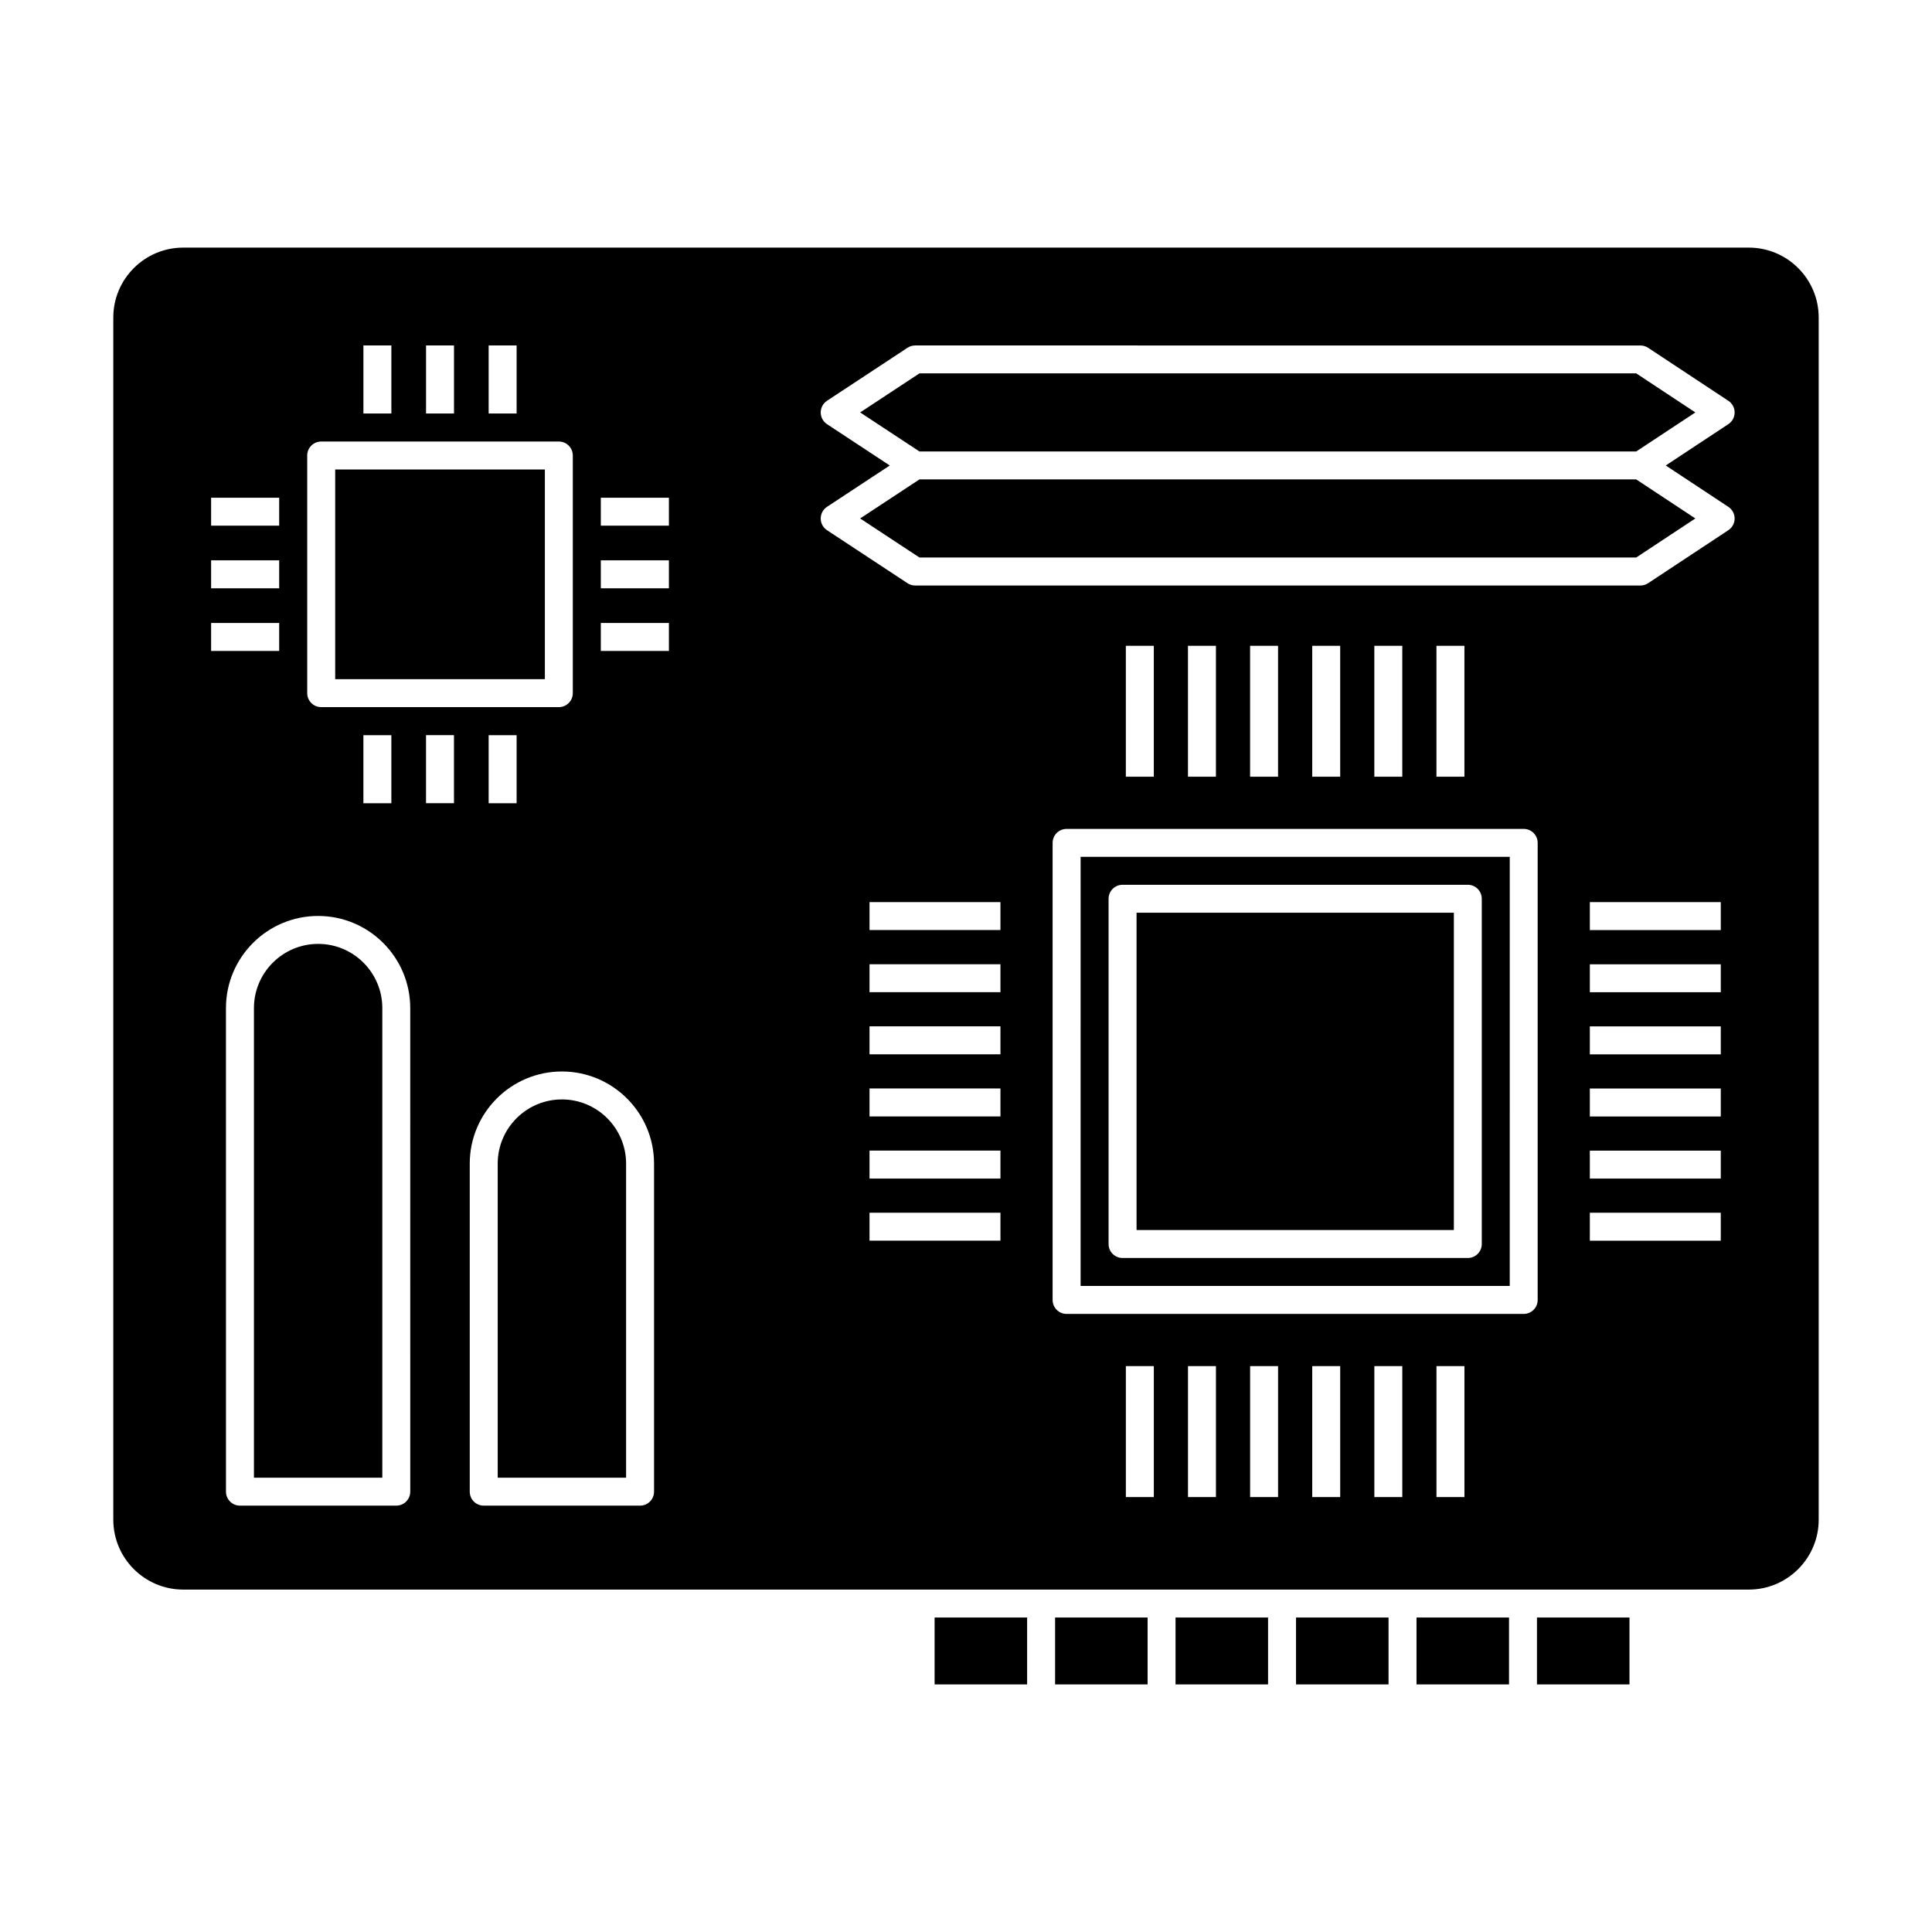
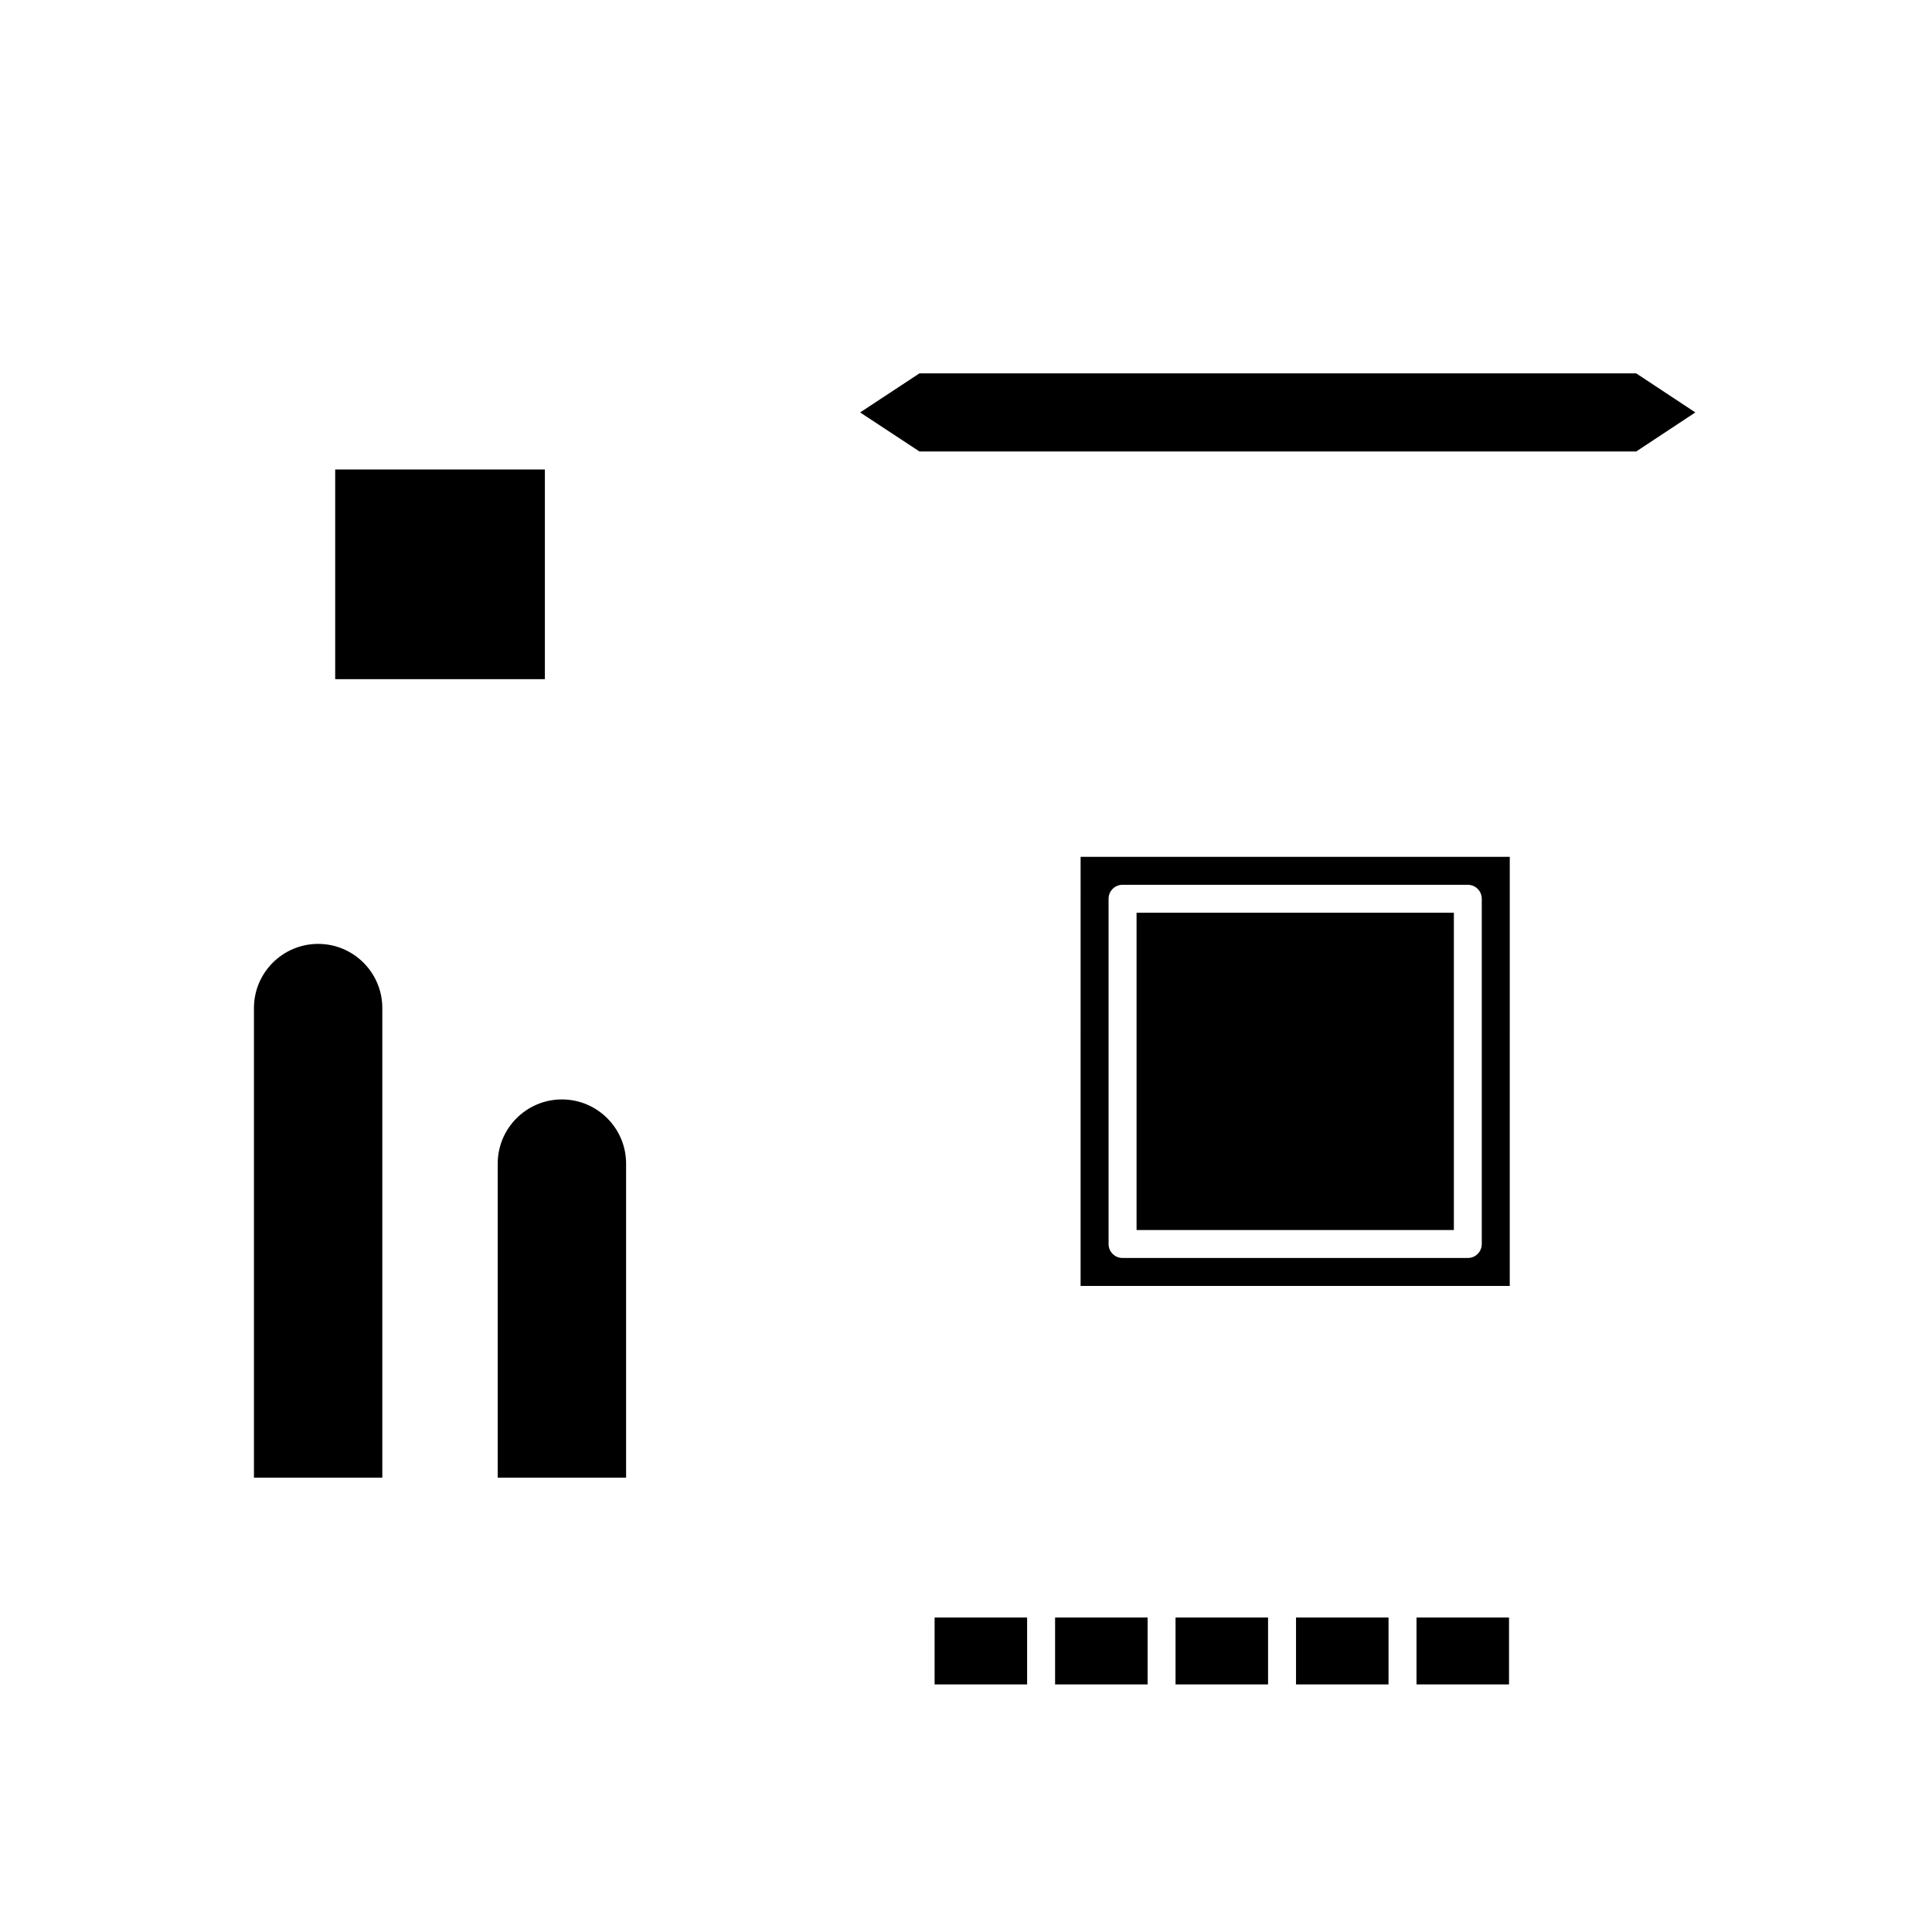
<svg xmlns="http://www.w3.org/2000/svg" fill="#000000" width="800px" height="800px" version="1.1" viewBox="144 144 512 512">
  <g>
    <path d="m430.37 484.79h113.73l0.004-113.72h-113.73zm7.414-102.61c0-2.047 1.656-3.703 3.703-3.703h91.496c2.047 0 3.703 1.656 3.703 3.703v91.496c0 2.047-1.656 3.703-3.703 3.703h-91.496c-2.047 0-3.703-1.656-3.703-3.703z" />
-     <path d="m551.31 572.66h24.52v17.727h-24.52z" />
    <path d="m292.91 435.36c-9.379 0-17.012 7.633-17.012 17.012v83.227h34.023v-83.227c0-9.375-7.633-17.012-17.012-17.012z" />
    <path d="m228.31 394.14c-9.379 0-17.012 7.633-17.012 17.012v124.45h34.02v-124.45c0-9.379-7.629-17.012-17.008-17.012z" />
    <path d="m445.2 385.88h84.09v84.09h-84.09z" />
    <path d="m519.39 572.66h24.516v17.727h-24.516z" />
    <path d="m232.83 268.42h55.566v55.566h-55.566z" />
    <path d="m391.68 572.66h24.516v17.727h-24.516z" />
    <path d="m387.66 242.95-15.715 10.348 15.715 10.344h189.96l15.66-10.344-15.66-10.348z" />
-     <path d="m387.66 271.05-15.715 10.348 15.715 10.344h189.96l15.66-10.344-15.66-10.348z" />
-     <path d="m607.45 209.62h-414.9c-10.211 0-18.523 8.305-18.523 18.523v318.59c0 10.215 8.309 18.523 18.523 18.523h414.9c10.211 0 18.523-8.305 18.523-18.523v-318.59c0-10.219-8.309-18.523-18.523-18.523zm-333.95 25.922h7.41v18.039h-7.41zm-16.594 0h7.41v18.039h-7.41zm-16.598 0h7.41v18.039h-7.41zm-14.891 29.172c0-2.047 1.656-3.703 3.703-3.703h62.977c2.047 0 3.703 1.656 3.703 3.703v62.977c0 2.047-1.656 3.703-3.703 3.703h-62.977c-2.047 0-3.703-1.656-3.703-3.703zm55.492 74.113v18.039h-7.41v-18.039zm-33.195 0v18.039h-7.41v-18.039zm-47.766-62.926h18.039v7.41h-18.039zm0 16.598h18.039v7.41h-18.039zm0 16.598h18.039v7.41h-18.039zm52.777 230.21c0 2.047-1.656 3.703-3.703 3.703h-41.43c-2.047 0-3.703-1.656-3.703-3.703l-0.004-128.15c0-13.465 10.953-24.418 24.418-24.418s24.418 10.953 24.418 24.418zm11.586-182.45h-7.41v-18.039h7.41zm53.02 182.45c0 2.047-1.656 3.703-3.703 3.703h-41.434c-2.047 0-3.703-1.656-3.703-3.703v-86.934c0-13.465 10.953-24.418 24.418-24.418 13.469 0 24.422 10.953 24.422 24.418zm3.938-222.8h-18.043v-7.41h18.043zm0-16.598h-18.043v-7.41h18.043zm0-16.598h-18.043v-7.41h18.043zm87.863 189.48h-34.699v-7.41h34.699zm0-16.461h-34.699v-7.41h34.699zm0-16.461h-34.699v-7.41h34.699zm0-16.465h-34.699v-7.41h34.699zm0-16.461h-34.699v-7.41h34.699zm0-16.469h-34.699v-7.41h34.699zm40.645 150.26h-7.41v-34.699h7.41zm16.465 0h-7.41v-34.699h7.41zm16.465 0h-7.41v-34.699h7.41zm16.461 0h-7.41v-34.699h7.41zm16.461 0h-7.41v-34.699h7.41zm16.465 0h-7.41v-34.699h7.41zm19.41-52.234c0 2.047-1.656 3.703-3.703 3.703h-121.14c-2.047 0-3.703-1.656-3.703-3.703v-121.13c0-2.047 1.656-3.703 3.703-3.703h121.14c2.047 0 3.703 1.656 3.703 3.703zm-109.14-138.66v-34.699h7.41v34.699zm16.465 0v-34.699h7.41v34.699zm16.465 0v-34.699h7.41v34.699zm16.465 0v-34.699h7.41v34.699zm16.457 0v-34.699h7.41v34.699zm16.465 0v-34.699h7.41v34.699zm75.348 122.96h-34.699v-7.41h34.699zm0-16.461h-34.699v-7.41h34.699zm0-16.461h-34.699v-7.41h34.699zm0-16.465h-34.699v-7.41h34.699zm0-16.461h-34.699v-7.41h34.699zm0-16.469h-34.699v-7.41h34.699zm2.012-112.16c1.035 0.688 1.66 1.844 1.66 3.09 0 1.246-0.625 2.402-1.66 3.09l-21.266 14.051c-0.609 0.398-1.316 0.613-2.043 0.613h-192.19c-0.723 0-1.434-0.211-2.035-0.609l-21.336-14.051c-1.043-0.688-1.668-1.852-1.668-3.098 0-1.246 0.625-2.41 1.668-3.098l16.633-10.953-16.633-10.953c-1.043-0.688-1.668-1.852-1.668-3.098 0-1.246 0.625-2.41 1.668-3.098l21.336-14.051c0.605-0.398 1.312-0.609 2.035-0.609l192.19 0.004c0.727 0 1.438 0.219 2.043 0.613l21.266 14.051c1.035 0.688 1.66 1.844 1.66 3.09 0 1.246-0.625 2.402-1.66 3.09l-16.59 10.961z" />
    <path d="m423.61 572.66h24.516v17.727h-24.516z" />
    <path d="m455.53 572.66h24.52v17.727h-24.52z" />
    <path d="m487.46 572.66h24.516v17.727h-24.516z" />
  </g>
</svg>